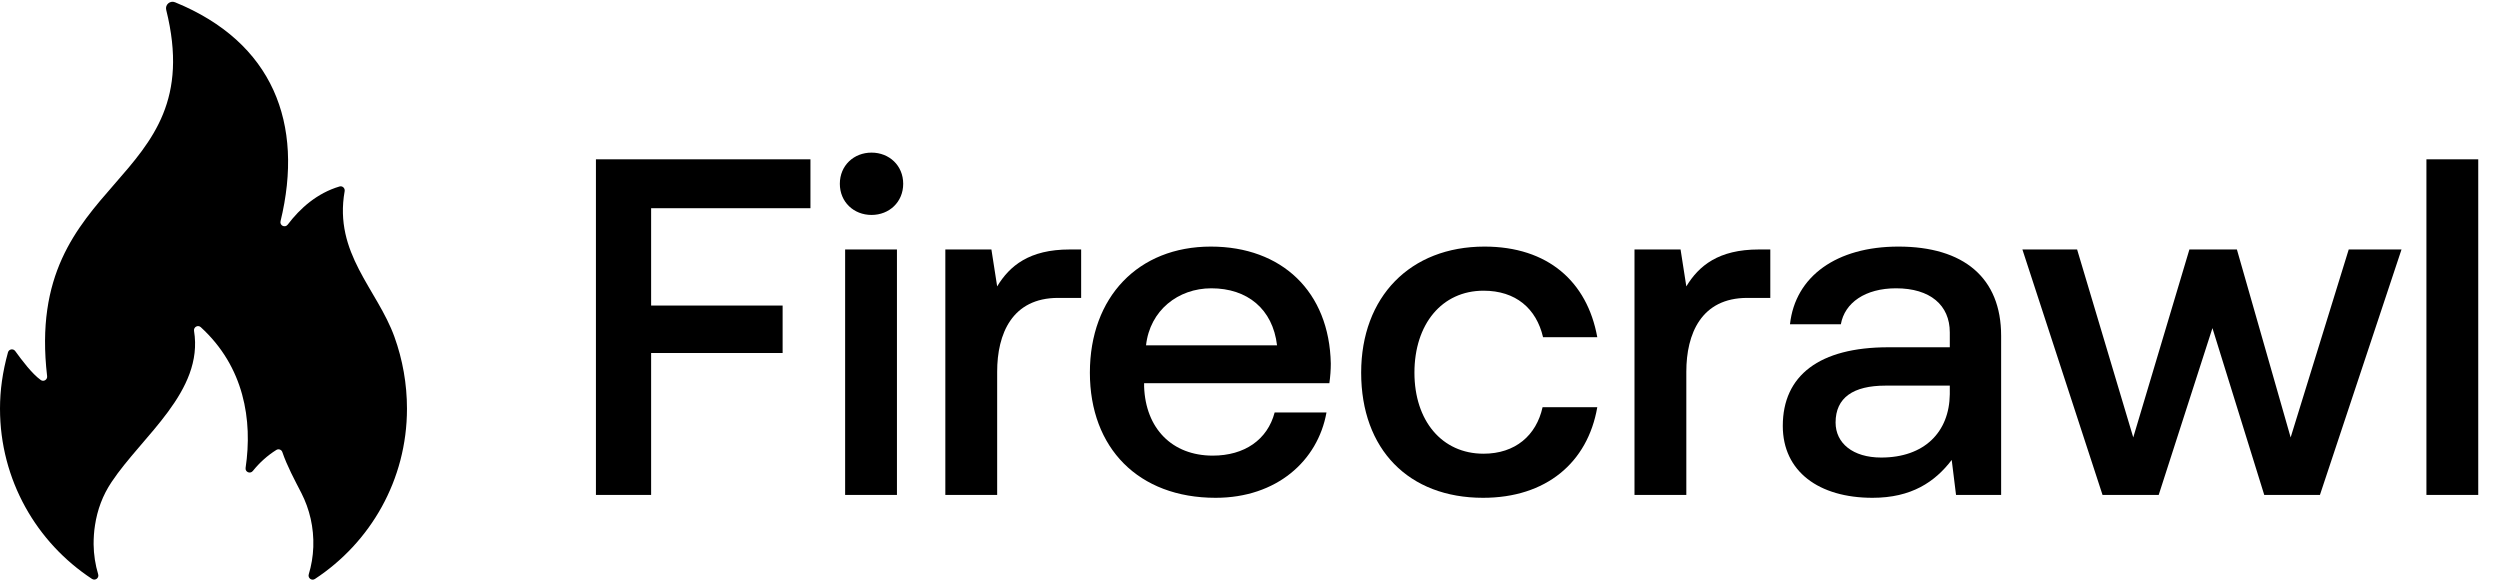
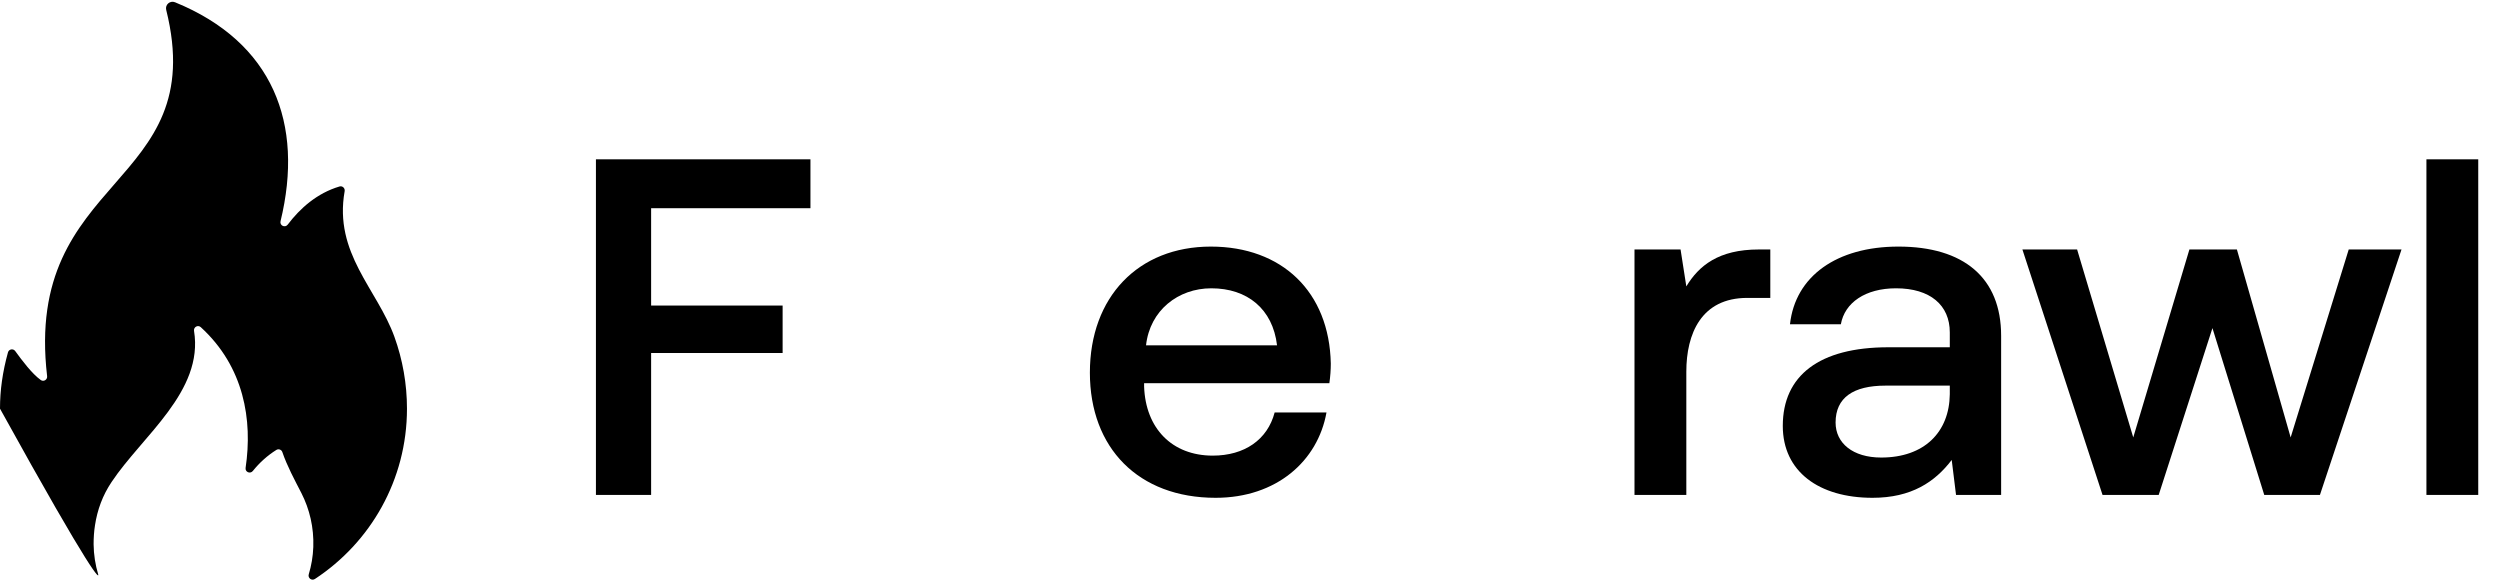
<svg xmlns="http://www.w3.org/2000/svg" width="172" height="40" viewBox="0 0 172 40" fill="none">
-   <path d="M23.361 12.829C21.814 13.288 20.648 14.327 19.794 15.455C19.61 15.698 19.228 15.516 19.301 15.219C20.936 8.495 18.776 2.907 12.042 0.156C11.701 0.016 11.345 0.322 11.435 0.681C14.498 12.979 1.614 11.942 3.242 25.883C3.27 26.123 3.001 26.287 2.805 26.146C2.195 25.708 1.513 24.794 1.046 24.152C0.909 23.963 0.612 24.016 0.549 24.241C0.176 25.588 0 26.856 0 28.116C0 33.016 2.518 37.329 6.33 39.829C6.549 39.972 6.829 39.768 6.755 39.517C6.559 38.859 6.448 38.165 6.44 37.447C6.44 37.006 6.468 36.555 6.536 36.135C6.696 35.079 7.063 34.074 7.679 33.159C9.791 29.988 14.026 26.925 13.35 22.766C13.306 22.503 13.617 22.329 13.813 22.509C16.796 25.235 17.387 28.901 16.897 32.19C16.855 32.475 17.213 32.628 17.394 32.404C17.851 31.833 18.408 31.332 19.014 30.955C19.165 30.861 19.367 30.933 19.424 31.101C19.761 32.082 20.263 33.003 20.736 33.924C21.301 35.032 21.602 36.296 21.555 37.634C21.531 38.285 21.423 38.915 21.242 39.514C21.166 39.768 21.443 39.979 21.665 39.834C25.48 37.333 28 33.02 28 28.118C28 26.414 27.702 24.744 27.138 23.179C25.955 19.896 22.953 17.431 23.712 13.152C23.748 12.948 23.559 12.77 23.361 12.829Z" fill="black" />
+   <path d="M23.361 12.829C21.814 13.288 20.648 14.327 19.794 15.455C19.61 15.698 19.228 15.516 19.301 15.219C20.936 8.495 18.776 2.907 12.042 0.156C11.701 0.016 11.345 0.322 11.435 0.681C14.498 12.979 1.614 11.942 3.242 25.883C3.27 26.123 3.001 26.287 2.805 26.146C2.195 25.708 1.513 24.794 1.046 24.152C0.909 23.963 0.612 24.016 0.549 24.241C0.176 25.588 0 26.856 0 28.116C6.549 39.972 6.829 39.768 6.755 39.517C6.559 38.859 6.448 38.165 6.44 37.447C6.44 37.006 6.468 36.555 6.536 36.135C6.696 35.079 7.063 34.074 7.679 33.159C9.791 29.988 14.026 26.925 13.35 22.766C13.306 22.503 13.617 22.329 13.813 22.509C16.796 25.235 17.387 28.901 16.897 32.19C16.855 32.475 17.213 32.628 17.394 32.404C17.851 31.833 18.408 31.332 19.014 30.955C19.165 30.861 19.367 30.933 19.424 31.101C19.761 32.082 20.263 33.003 20.736 33.924C21.301 35.032 21.602 36.296 21.555 37.634C21.531 38.285 21.423 38.915 21.242 39.514C21.166 39.768 21.443 39.979 21.665 39.834C25.48 37.333 28 33.02 28 28.118C28 26.414 27.702 24.744 27.138 23.179C25.955 19.896 22.953 17.431 23.712 13.152C23.748 12.948 23.559 12.77 23.361 12.829Z" fill="black" />
  <path d="M41 34.051V10.961H55.759V14.325H44.797V21.022H53.844V24.287H44.797V34.051H41Z" fill="black" />
-   <path d="M59.961 14.788C58.739 14.788 57.781 13.898 57.781 12.644C57.781 11.391 58.739 10.5 59.961 10.5C61.182 10.5 62.14 11.391 62.14 12.644C62.14 13.898 61.182 14.788 59.961 14.788ZM58.145 34.052V17.163H61.71V34.052H58.145Z" fill="black" />
-   <path d="M73.591 17.164H74.383V20.496H72.798C69.628 20.496 68.605 22.97 68.605 25.576V34.053H65.039V17.164H68.209L68.605 19.704C69.463 18.286 70.817 17.164 73.591 17.164Z" fill="black" />
  <path d="M83.635 34.249C78.319 34.249 74.984 30.819 74.984 25.64C74.984 20.428 78.319 16.965 83.305 16.965C88.191 16.965 91.46 20.066 91.559 25.013C91.559 25.442 91.526 25.904 91.46 26.366H78.715V26.597C78.814 29.466 80.63 31.347 83.437 31.347C85.616 31.347 87.201 30.258 87.696 28.378H91.262C90.667 31.71 87.828 34.249 83.635 34.249ZM78.847 23.76H87.861C87.564 21.253 85.814 19.835 83.338 19.835C81.059 19.835 79.112 21.352 78.847 23.76Z" fill="black" />
-   <path d="M102.035 34.249C96.917 34.249 93.648 30.918 93.648 25.64C93.648 20.428 97.016 16.965 102.134 16.965C106.492 16.965 109.199 19.373 109.893 23.199H106.162C105.7 21.22 104.28 20 102.068 20C99.195 20 97.313 22.308 97.313 25.64C97.313 28.939 99.195 31.215 102.068 31.215C104.247 31.215 105.7 29.961 106.129 28.015H109.893C109.232 31.841 106.36 34.249 102.035 34.249Z" fill="black" />
  <path d="M121.004 17.164H121.797V20.496H120.212C117.042 20.496 116.019 22.97 116.019 25.576V34.053H112.453V17.164H115.623L116.019 19.704C116.877 18.286 118.231 17.164 121.004 17.164Z" fill="black" />
  <path d="M130.613 16.965C135.103 16.965 137.678 19.109 137.678 23.1V34.052H134.575L134.278 31.644C133.122 33.161 131.504 34.249 128.83 34.249C125.132 34.249 122.656 32.435 122.656 29.302C122.656 25.838 125.165 23.892 129.919 23.892H134.146V22.869C134.146 20.989 132.792 19.835 130.448 19.835C128.335 19.835 126.915 20.824 126.651 22.308H123.151C123.514 19.01 126.354 16.965 130.613 16.965ZM129.424 31.479C132.396 31.479 134.113 29.73 134.146 27.125V26.531H129.721C127.509 26.531 126.288 27.355 126.288 29.071C126.288 30.489 127.476 31.479 129.424 31.479Z" fill="black" />
  <path d="M144.655 34.053L139.141 17.164H142.905L146.768 30.095L150.631 17.164H153.899L157.597 30.095L161.592 17.164H165.224L159.611 34.053H155.781L152.216 22.574L148.518 34.053H144.655Z" fill="black" />
  <path d="M166.938 34.051V10.961H170.503V34.051H166.938Z" fill="black" />
</svg>